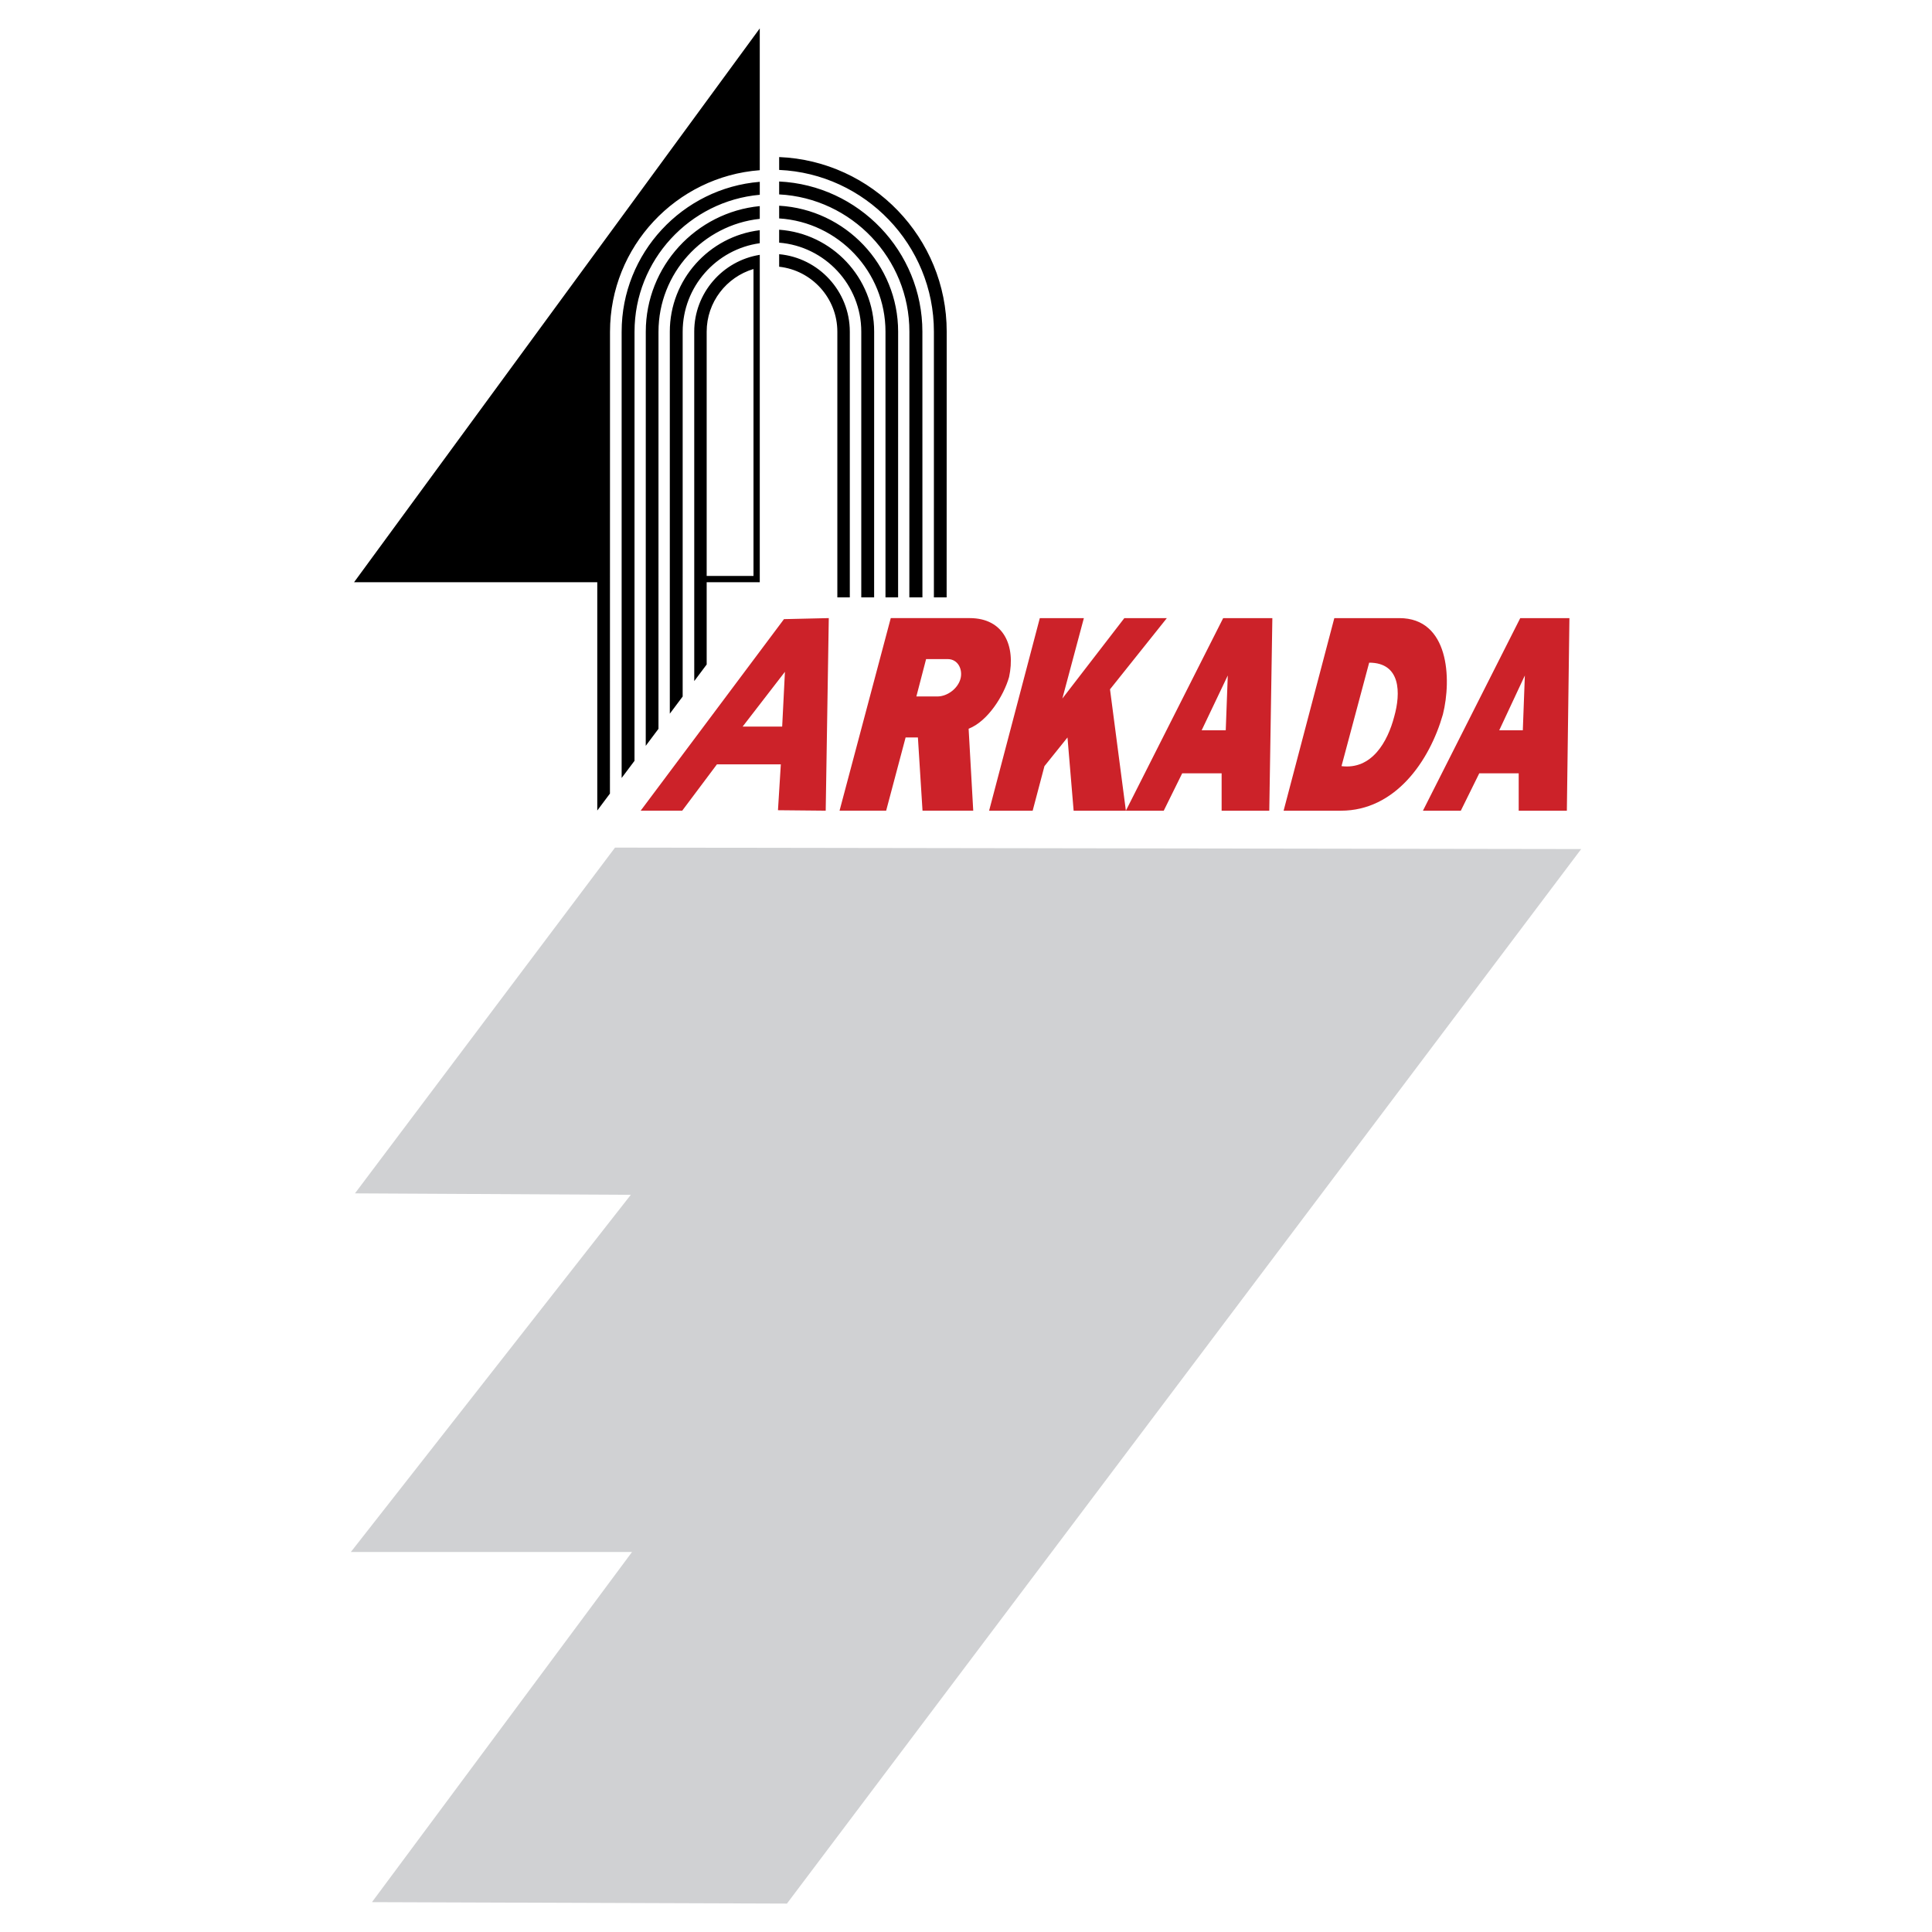
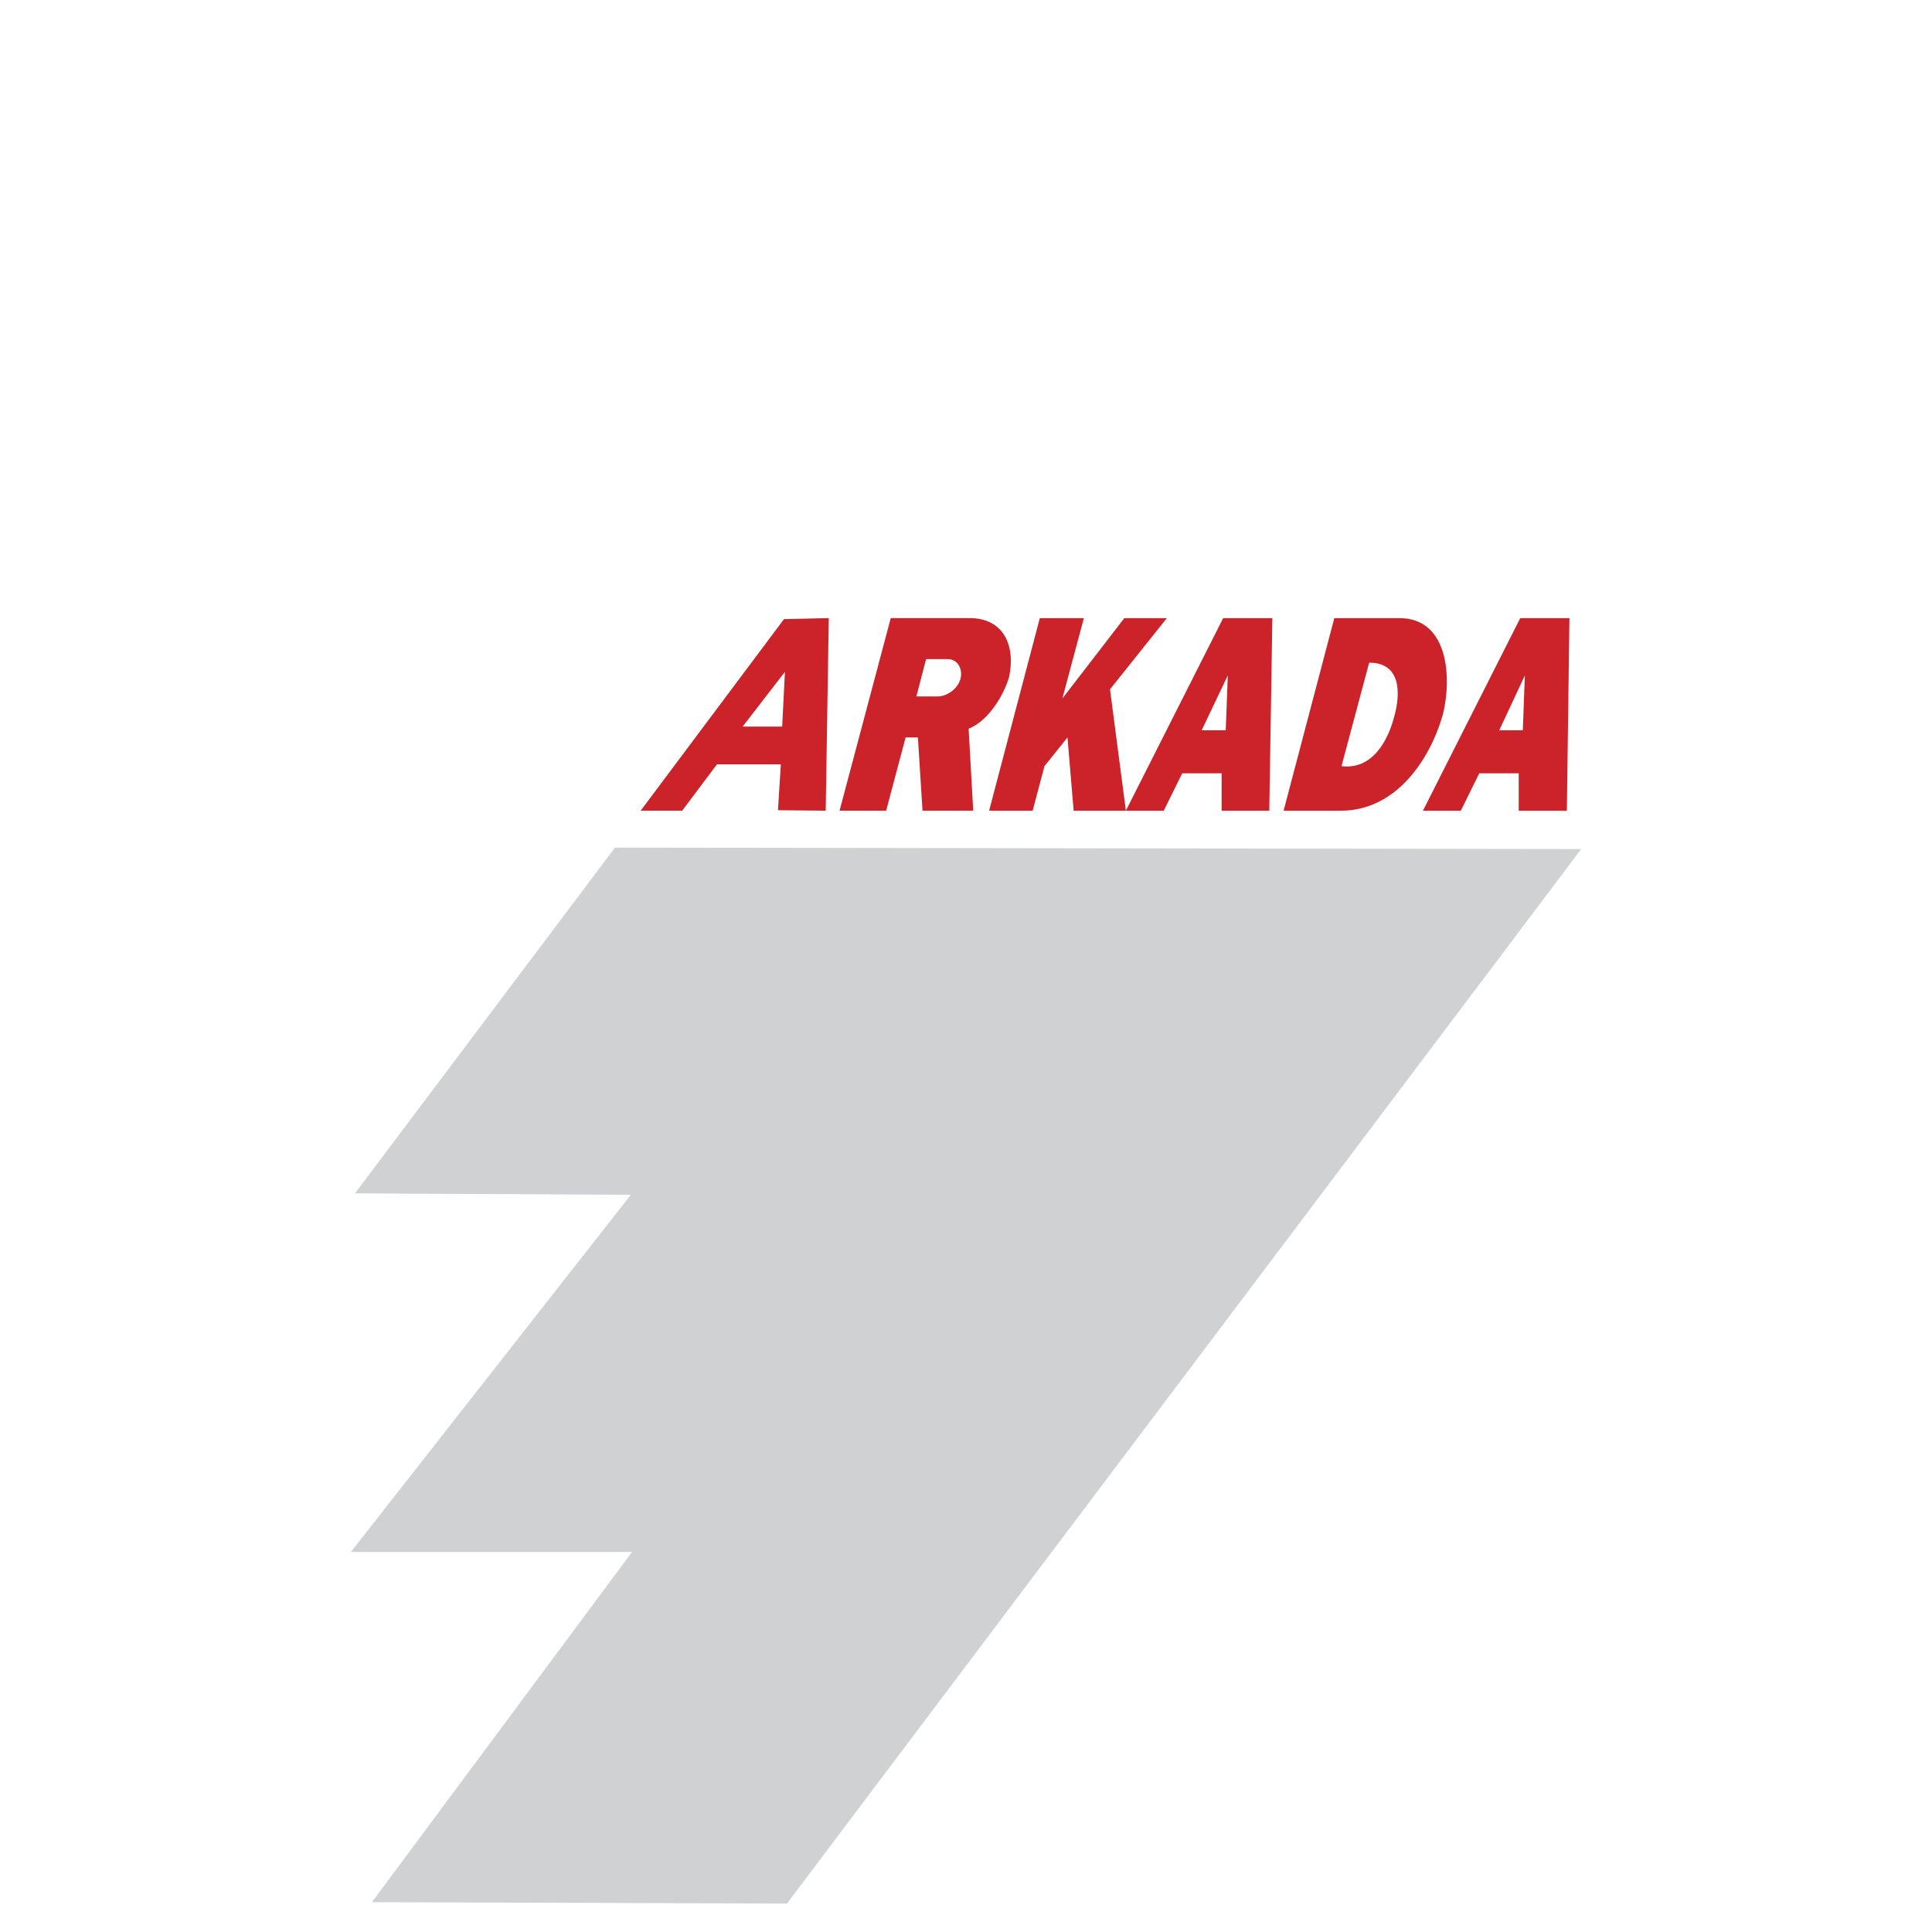
<svg xmlns="http://www.w3.org/2000/svg" width="2500" height="2500" viewBox="0 0 192.756 192.756">
  <g fill-rule="evenodd" clip-rule="evenodd">
-     <path fill="#fff" d="M0 0h192.756v192.756H0V0z" />
    <path d="M63.918 80.883l14.3-19.112 4.47-.103-.307 19.214-4.763-.046.285-4.579H71.53l-3.465 4.625h-4.147v.001zm14.12-8.389l.275-5.468-4.221 5.468h3.946zm10.834-10.826h7.87c3.433 0 4.595 2.8 3.935 5.877-.539 1.888-2.133 4.421-4.037 5.161l.46 8.176h-5.06l-.46-7.308h-1.226l-1.942 7.308h-4.65l5.11-19.214zm3.525 4.088l-.971 3.73h2.096c.988 0 2.024-.774 2.299-1.737.261-.915-.211-1.993-1.277-1.993h-2.147zm6.287 15.127l5.059-19.214h4.395l-2.146 8.023 6.184-8.023h4.242l-5.672 7.104 1.584 12.111h-5.213l-.613-7.308-2.299 2.862-1.176 4.446h-4.345v-.001zm13.644 0l9.709-19.214h4.906l-.307 19.214h-4.754v-3.73h-3.934l-1.84 3.73h-3.78zm9.965-8.023l.203-5.468-2.605 5.468h2.402zm5.773 8.023l5.059-19.214h6.49c4.953 0 5.232 6.05 4.344 9.607-1.336 4.674-4.764 9.607-10.168 9.607h-5.725zm5.776-4.446c3.016.377 4.604-2.416 5.264-4.957.65-2.312.676-5.366-2.504-5.366l-2.76 10.323zm8.125 4.446l9.709-19.214h4.906l-.256 19.214h-4.805v-3.73h-3.934l-1.84 3.73h-3.78zm9.965-8.023l.203-5.468-2.555 5.468h2.352z" fill="#cc2229" />
    <path fill="#d0d1d3" d="M78.512 189.922l-41.402-.145 25.946-34.933H35.002l27.933-35.637-27.52-.145L61.36 84.565l96.394.146-79.242 105.211z" />
-     <path d="M84.786 33.092c0-4.036-3.106-7.368-7.049-7.73v1.25c3.257.357 5.805 3.13 5.805 6.48v26.507h1.244V33.092zM70.505 57.463h4.671V26.84c-2.695.8-4.671 3.302-4.671 6.251v24.372zm5.297.626h-5.297v8.208l-1.239 1.654-.002-34.859c-.002-3.861 2.84-7.078 6.539-7.667l-.001 32.664zm11.413-24.997c.004-5.377-4.193-9.803-9.479-10.172v1.291c4.575.366 8.195 4.214 8.194 8.881v26.507h1.282l.003-26.507zM75.802 22.968c-5.043.606-8.975 4.92-8.975 10.124v38.112l1.283-1.712.001-36.4c.002-4.494 3.358-8.227 7.69-8.826v-1.298h.001zm13.805 10.124c.003-6.694-5.268-12.195-11.87-12.567v1.267c5.906.371 10.608 5.303 10.608 11.3v26.507h1.259l.003-26.507zM75.802 20.563c-6.363.618-11.366 6.006-11.372 12.528l-.004 41.319 1.27-1.695.002-39.624c.003-5.825 4.439-10.645 10.104-11.257v-1.271zm16.225 12.529c-.003-8.024-6.357-14.609-14.29-14.984v1.288c7.224.374 12.999 6.381 12.994 13.696l-.005 26.507h1.305l-.004-26.507zM75.802 18.141c-7.694.625-13.779 7.099-13.78 14.951l-.001 44.527 1.283-1.711.003-42.816c.003-7.143 5.511-13.038 12.496-13.659v-1.292h-.001zm18.651 14.951c.007-9.366-7.441-17.045-16.716-17.422v1.283c8.569.376 15.441 7.479 15.439 16.139l-.001 26.507h1.271l.007-26.507zM75.802 2.834L35.325 58.089H59.59v22.775l1.264-1.688.007-46.085c.007-8.488 6.61-15.482 14.941-16.11V2.834z" />
  </g>
</svg>